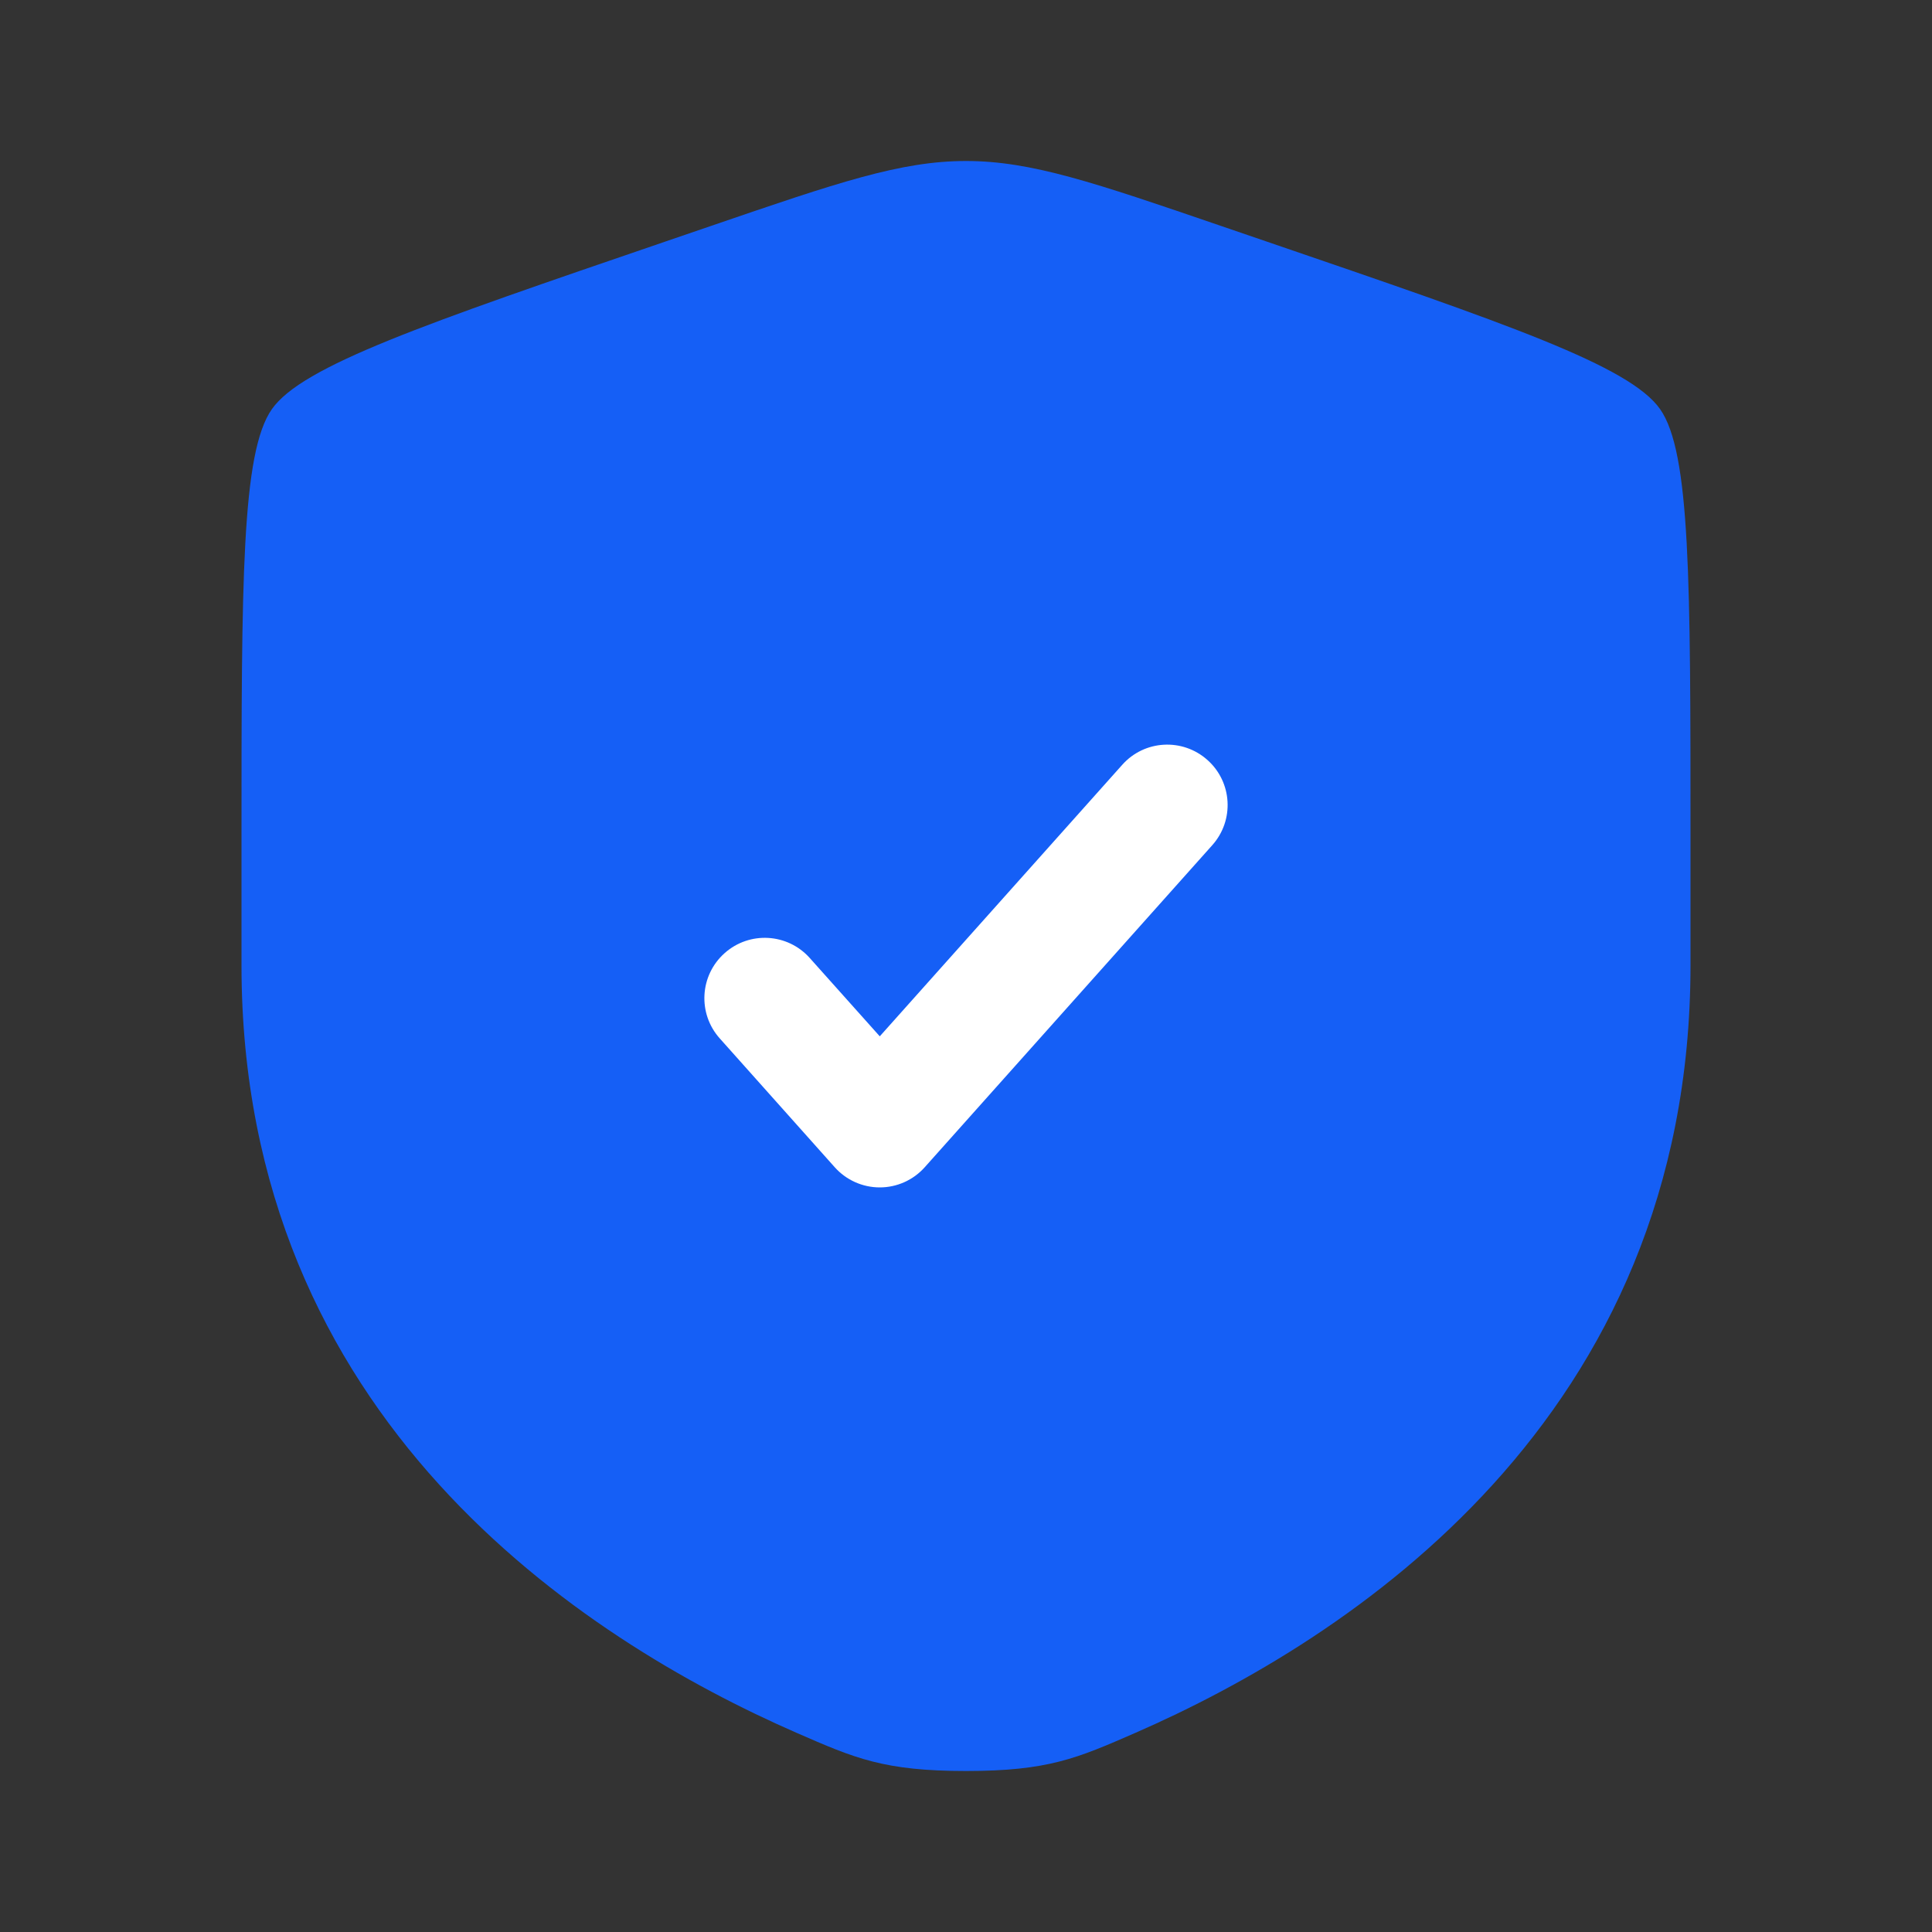
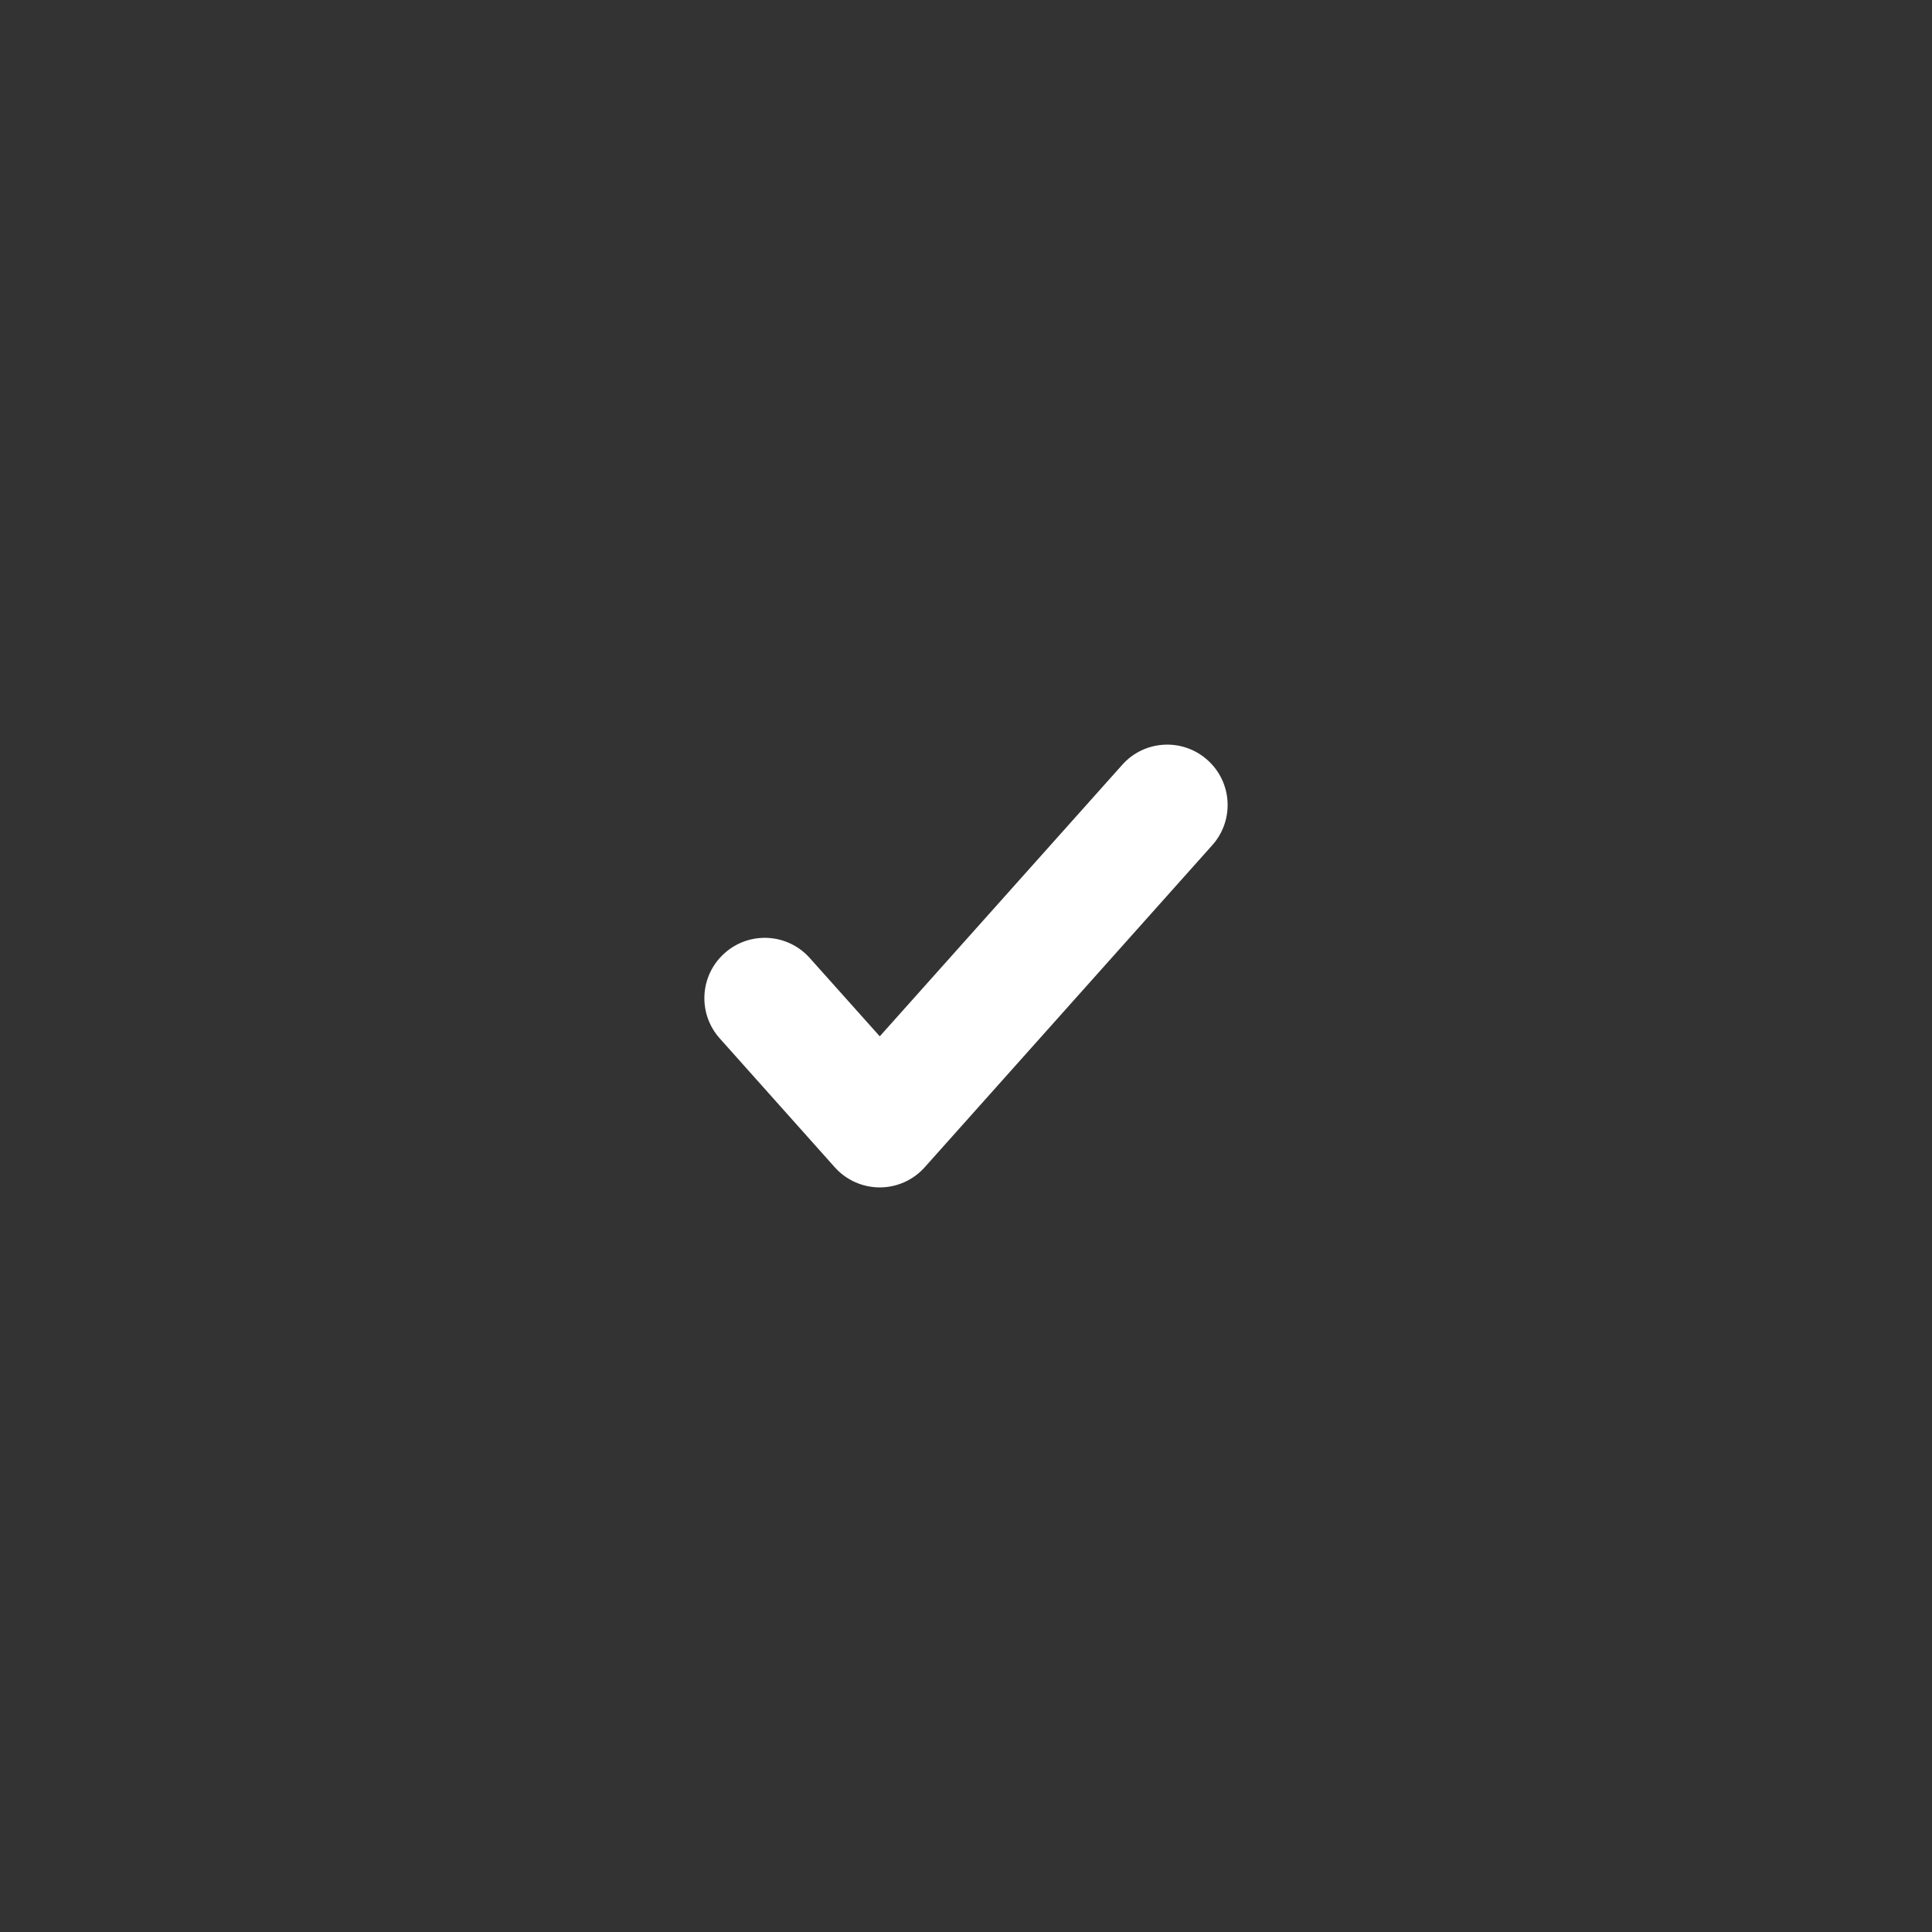
<svg xmlns="http://www.w3.org/2000/svg" width="30" height="30" viewBox="0 0 30 30" fill="none">
  <rect x="0" y="0" width="30" height="30" fill="#333333" stroke="none" />
-   <path d="M4.222 6.353C3.75 7.025 3.75 9.024 3.75 13.021V14.989C3.75 22.037 9.049 25.457 12.373 26.909C13.275 27.303 13.726 27.5 15 27.5C16.274 27.5 16.725 27.303 17.627 26.909C20.951 25.457 26.25 22.037 26.25 14.989V13.021C26.25 9.024 26.25 7.025 25.778 6.353C25.306 5.681 23.427 5.037 19.669 3.751L18.953 3.506C16.994 2.835 16.014 2.5 15 2.5C13.986 2.5 13.006 2.835 11.047 3.506L10.331 3.751C6.573 5.037 4.694 5.681 4.222 6.353Z" fill="#155FF6" />
  <path d="M18.824 13.124C19.169 12.738 19.136 12.146 18.749 11.801C18.363 11.456 17.77 11.489 17.426 11.876L13.661 16.092L12.574 14.876C12.229 14.489 11.637 14.456 11.251 14.801C10.864 15.146 10.831 15.738 11.176 16.124L12.961 18.124C13.139 18.324 13.394 18.438 13.661 18.438C13.928 18.438 14.182 18.324 14.36 18.124L18.824 13.124Z" fill="white" />
</svg>